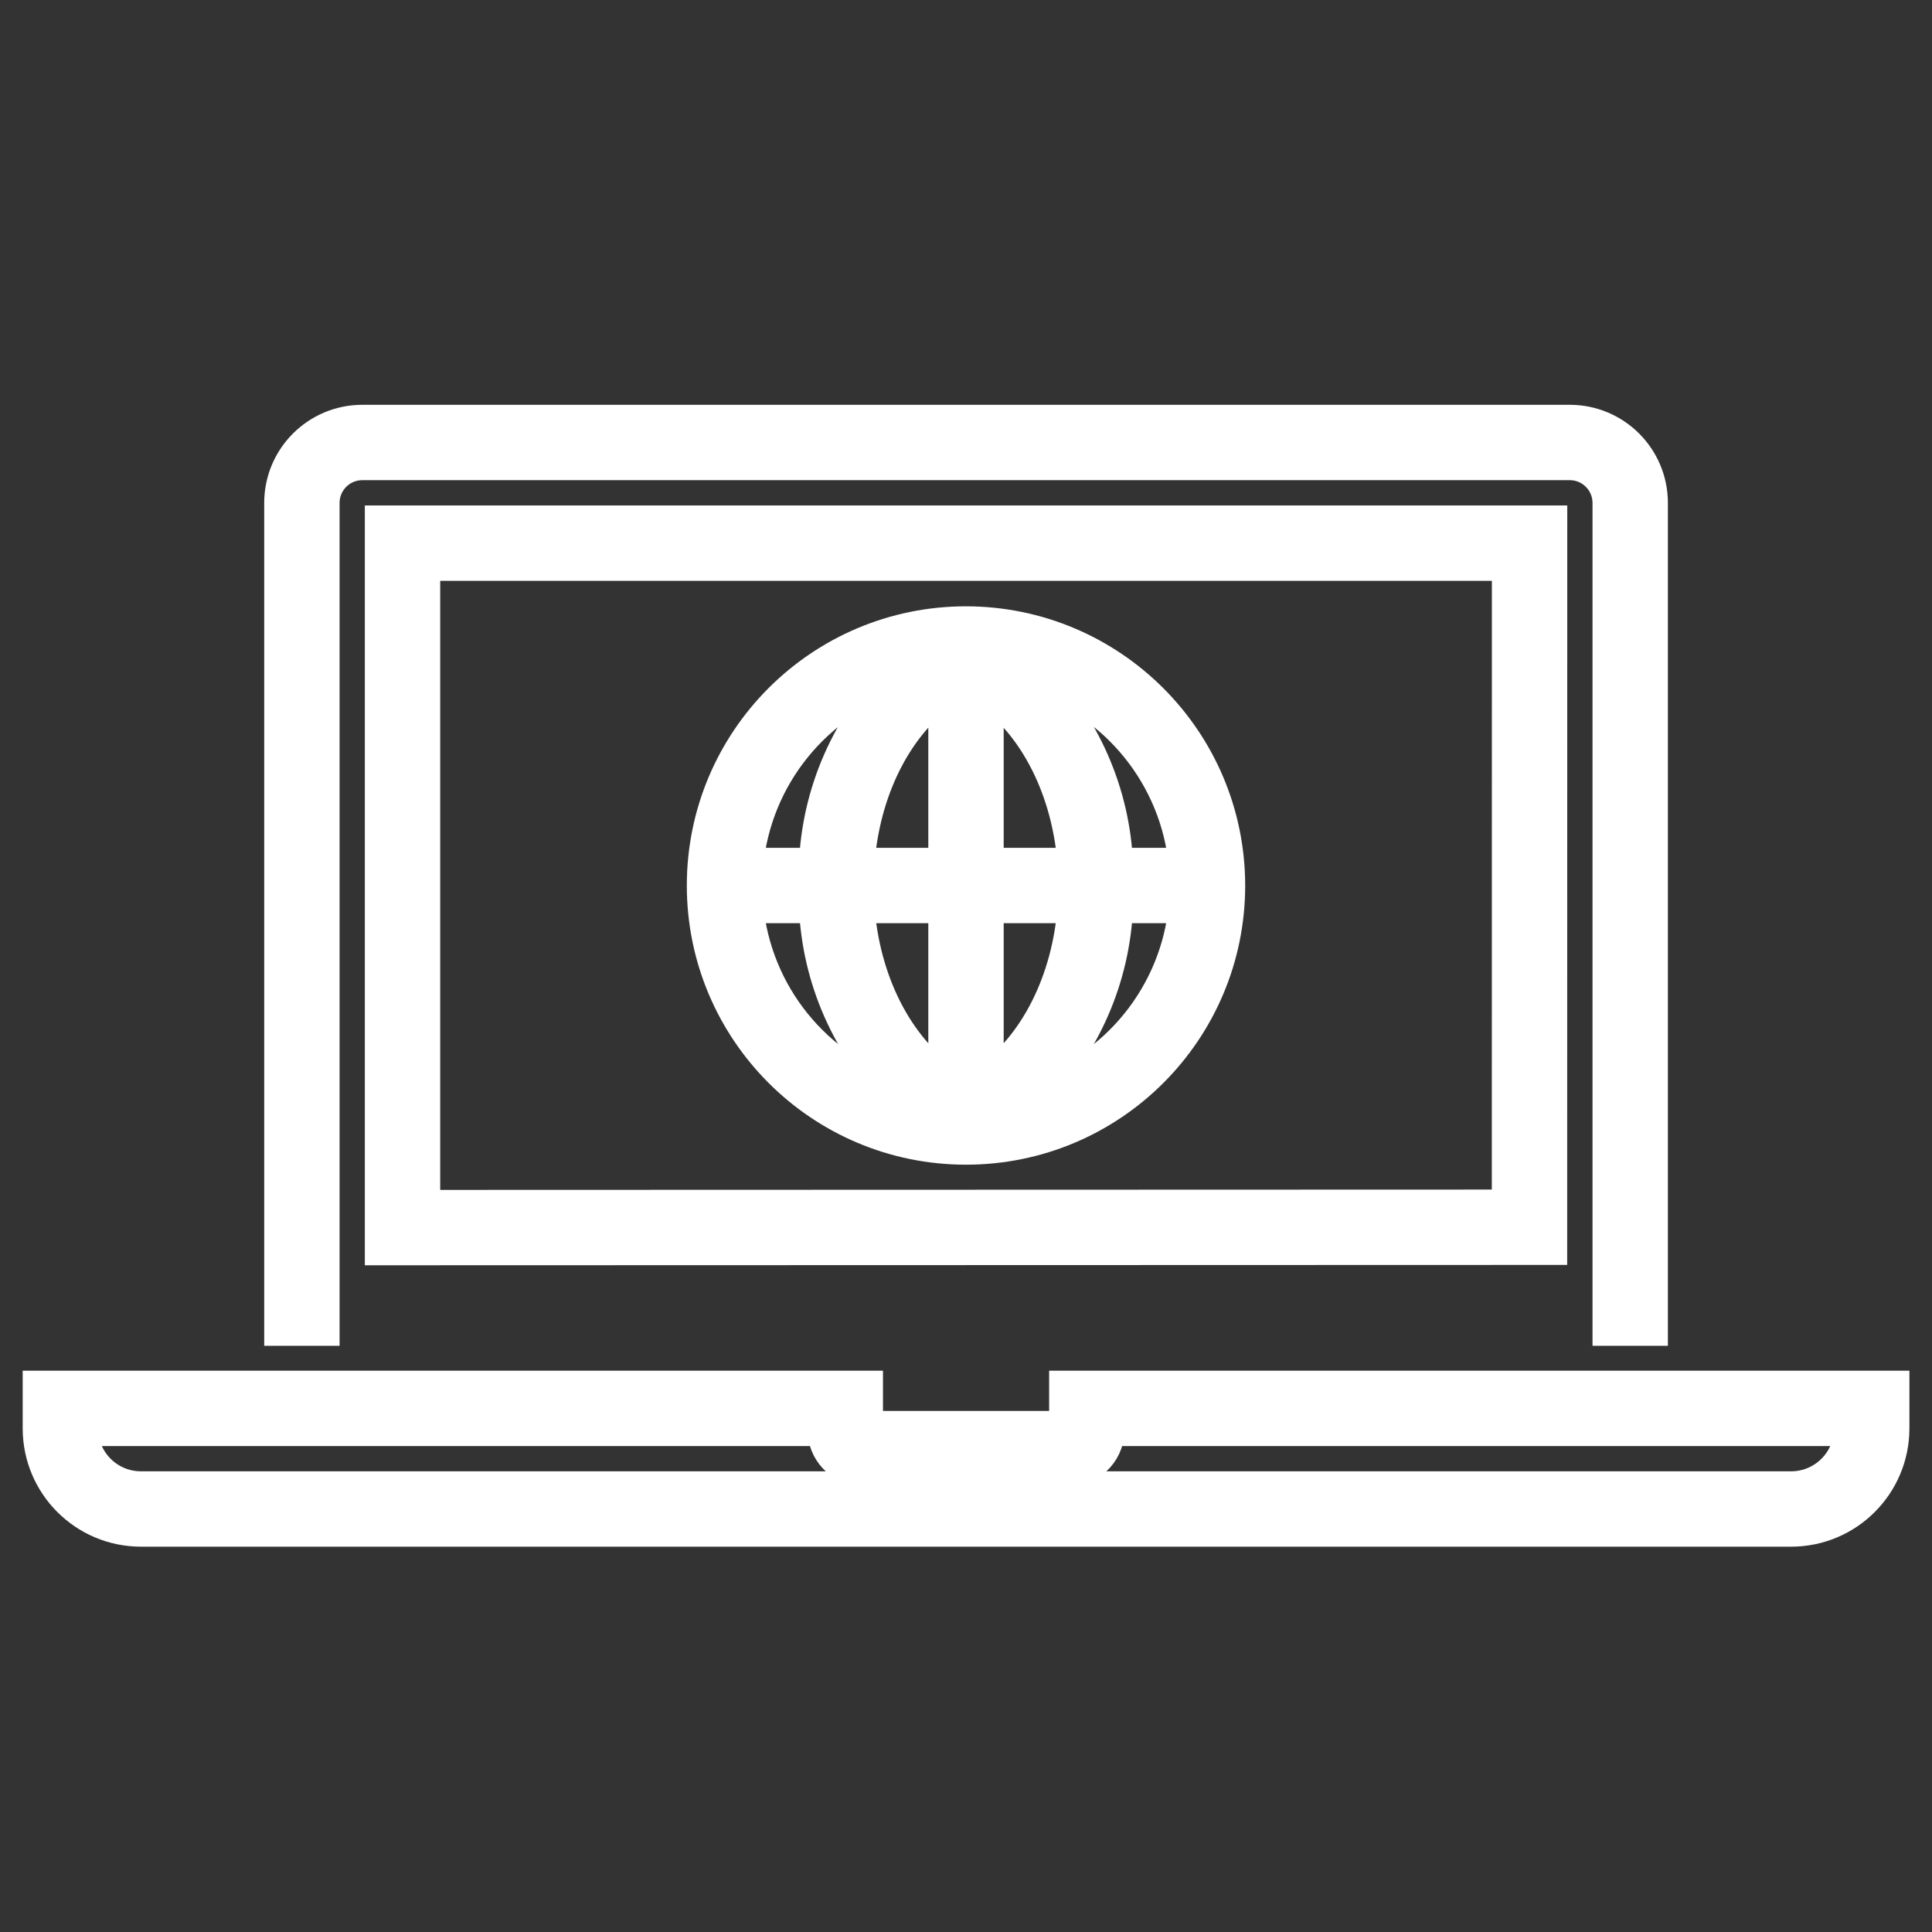
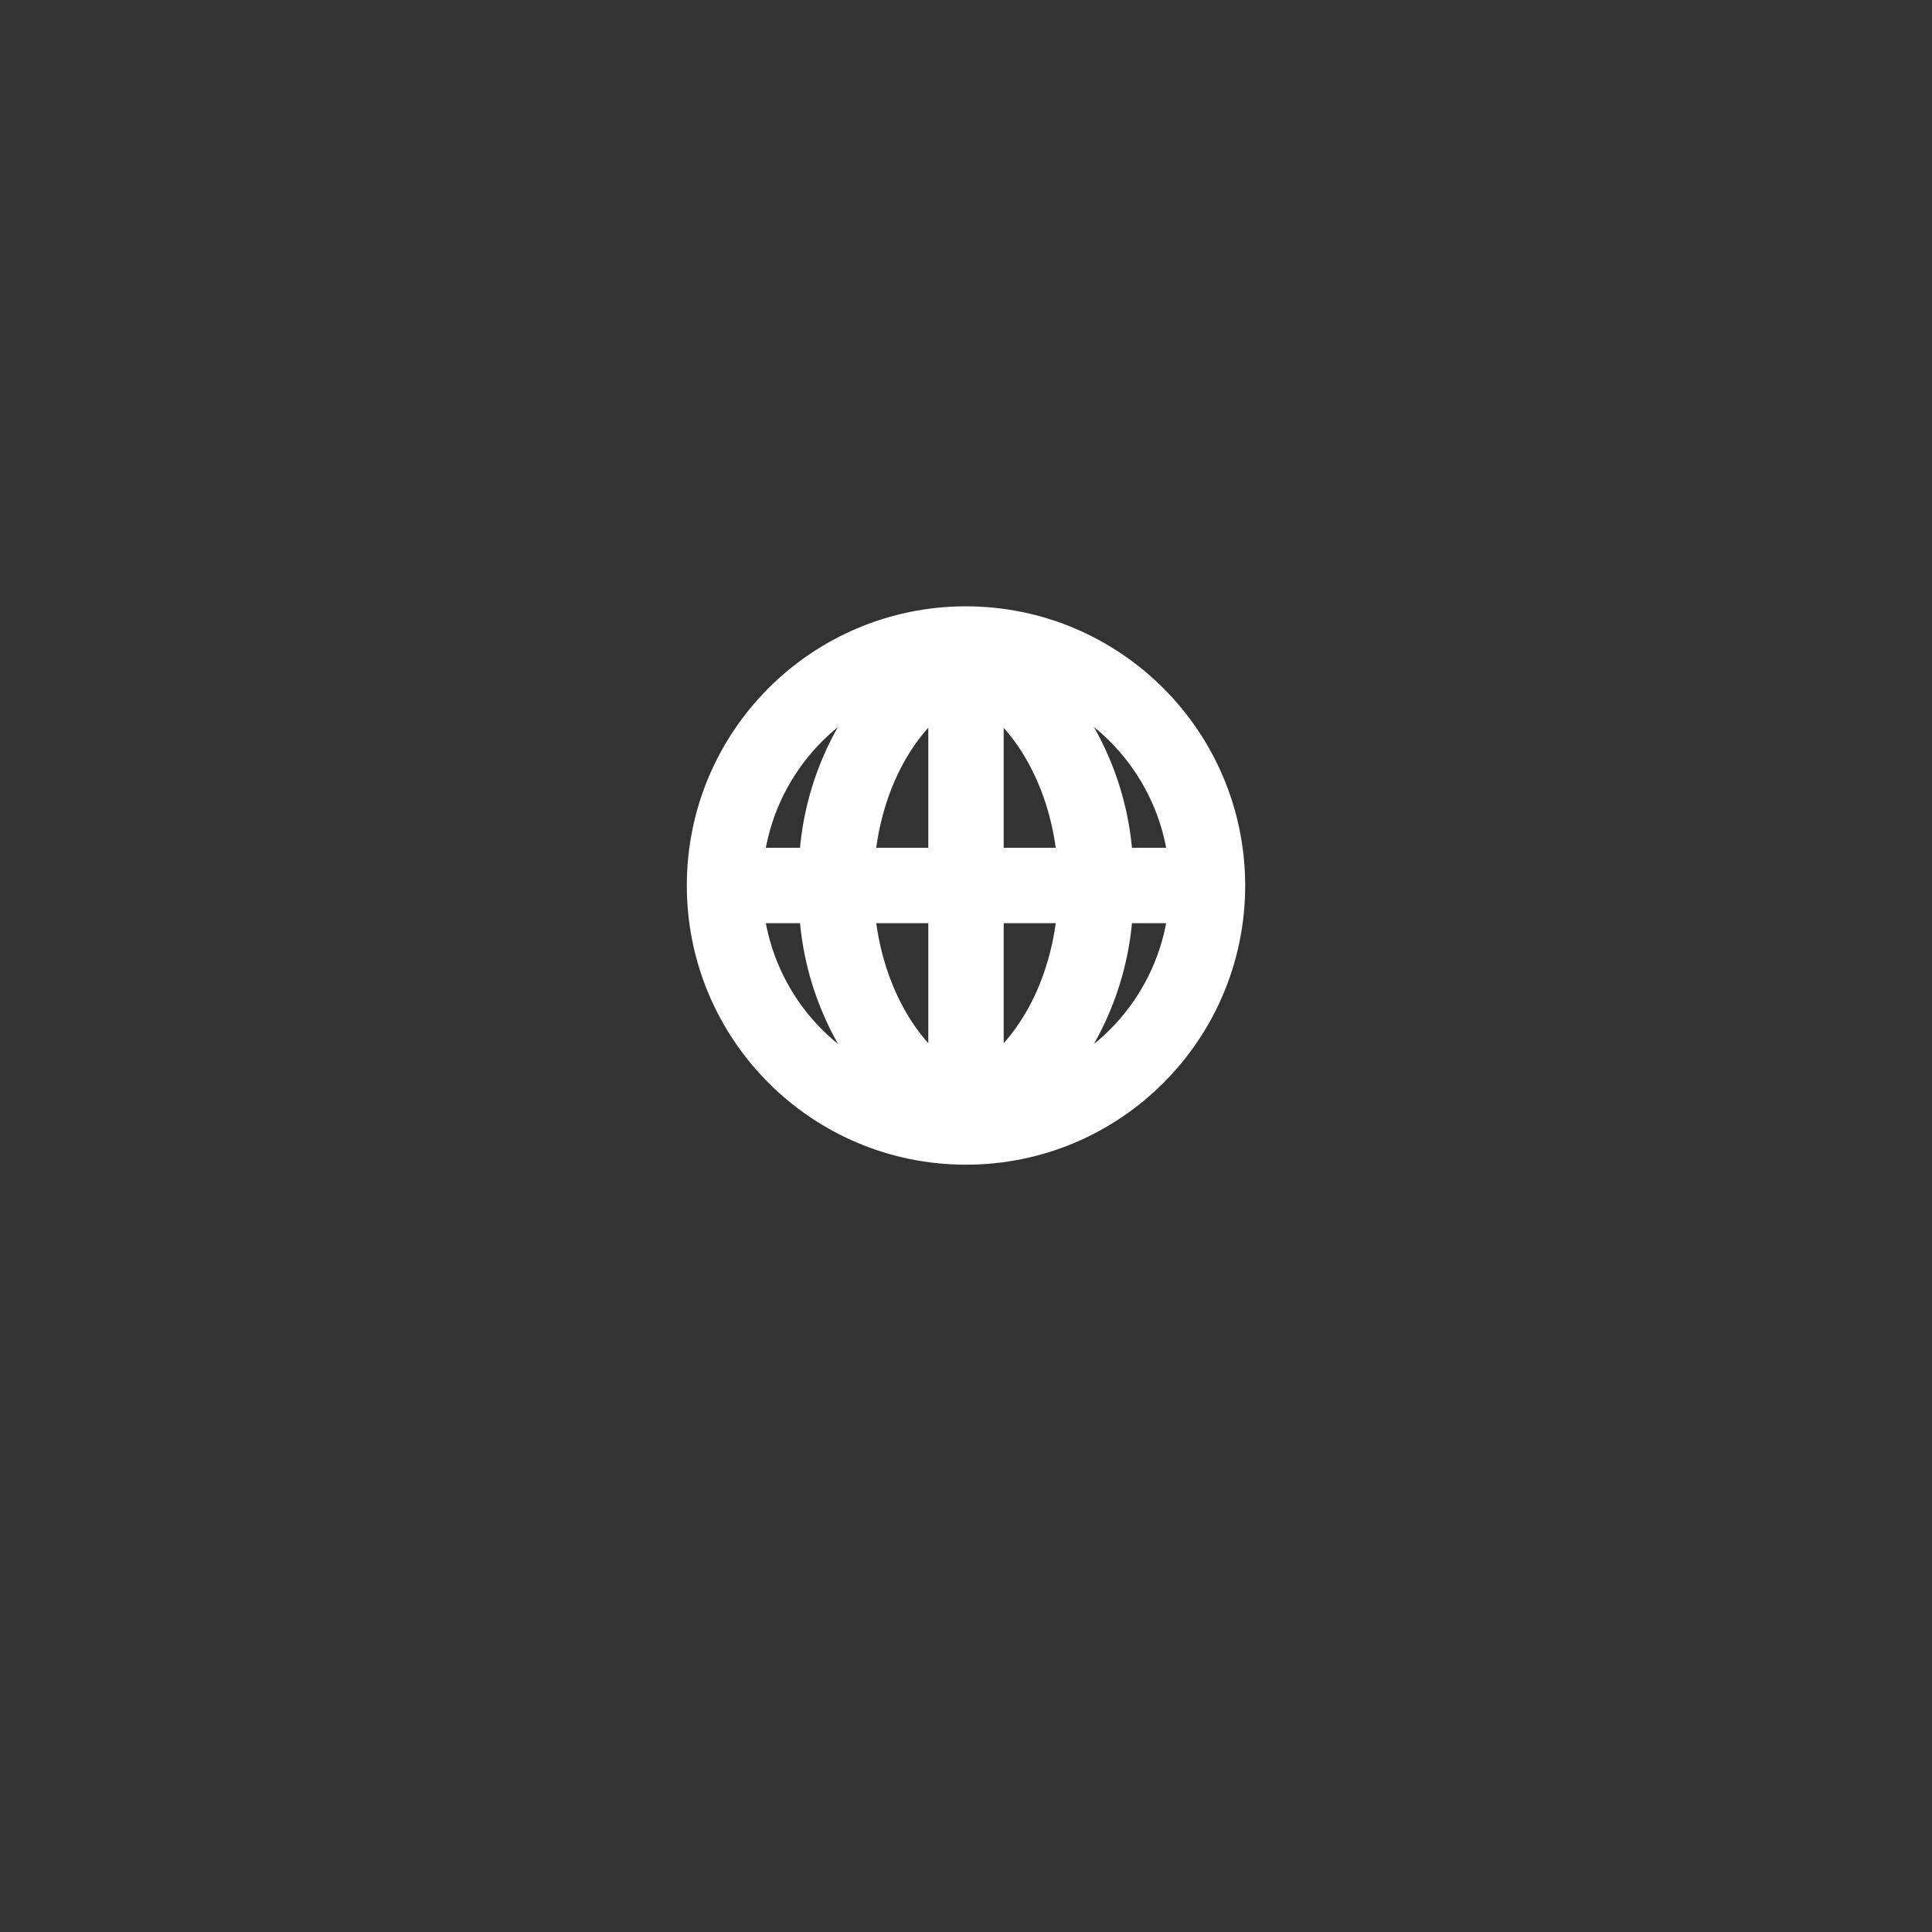
<svg xmlns="http://www.w3.org/2000/svg" viewBox="0 0 96 96" id="Icons_Internet_M" overflow="hidden">
  <rect x="0" y="0" width="96" height="96" fill="#333333" stroke="none" />
  <g id="Icons">
-     <path d="M77 61.981 77.004 25.988 19.001 25.988 19.001 61.998ZM21.001 27.988 75.004 27.988 75 59.981 21.001 59.998Z" stroke="#FFFFFF" stroke-width="1.745" fill="#FFFFFF" />
-     <path d="M16.001 24.987C16.002 23.883 16.897 22.988 18.001 22.987L78.004 22.987C79.108 22.988 80.002 23.883 80.004 24.987L80.004 66 82.004 66 82.004 24.987C82.002 22.778 80.212 20.989 78.004 20.987L18.001 20.987C15.793 20.989 14.003 22.778 14.001 24.987L14.001 66 16.001 66Z" stroke="#FFFFFF" stroke-width="1.745" fill="#FFFFFF" />
-     <path d="M53.003 68.981 53.003 70.981 43.002 70.981 43.002 68.981 2 68.981 2 70.98C2.003 73.74 4.24 75.978 7 75.981L89.004 75.981C91.765 75.978 94.002 73.741 94.005 70.98L94.005 68.981ZM89.004 73.981 7 73.981C5.344 73.979 4.002 72.637 4 70.981L41.002 70.981C40.965 72.049 41.801 72.944 42.868 72.981 42.913 72.983 42.958 72.983 43.002 72.981L53.003 72.981C54.071 73.018 54.966 72.182 55.003 71.115 55.004 71.07 55.004 71.025 55.003 70.981L92.005 70.981C92.002 72.637 90.66 73.979 89.004 73.981Z" stroke="#FFFFFF" stroke-width="1.745" fill="#FFFFFF" />
    <path d="M48 31C40.82 31 35 36.82 35 44 35 51.18 40.82 57 48 57 55.18 57 61 51.18 61 44 60.992 36.824 55.176 31.008 48 31ZM58.949 43 55.431 43C55.293 39.416 53.8 36.019 51.255 33.492 55.504 34.817 58.539 38.568 58.949 43ZM47 34.226 47 43 42.574 43C42.828 39.229 44.503 35.94 47 34.226ZM47 45 47 53.775C44.506 52.058 42.83 48.758 42.575 45ZM49 53.774 49 45 53.425 45C53.17 48.754 51.493 52.056 49 53.774ZM49 43 49 34.227C51.492 35.945 53.17 39.246 53.425 43ZM44.727 33.498C42.186 36.023 40.7 39.42 40.569 43L37.051 43C37.46 38.575 40.486 34.828 44.727 33.498ZM37.051 45 40.569 45C40.706 48.583 42.197 51.981 44.742 54.507 40.494 53.181 37.461 49.431 37.051 45ZM51.256 54.508C53.801 51.981 55.293 48.583 55.431 45L58.949 45C58.539 49.432 55.505 53.182 51.256 54.508Z" stroke="#FFFFFF" stroke-width="1.745" fill="#FFFFFF" />
  </g>
</svg>